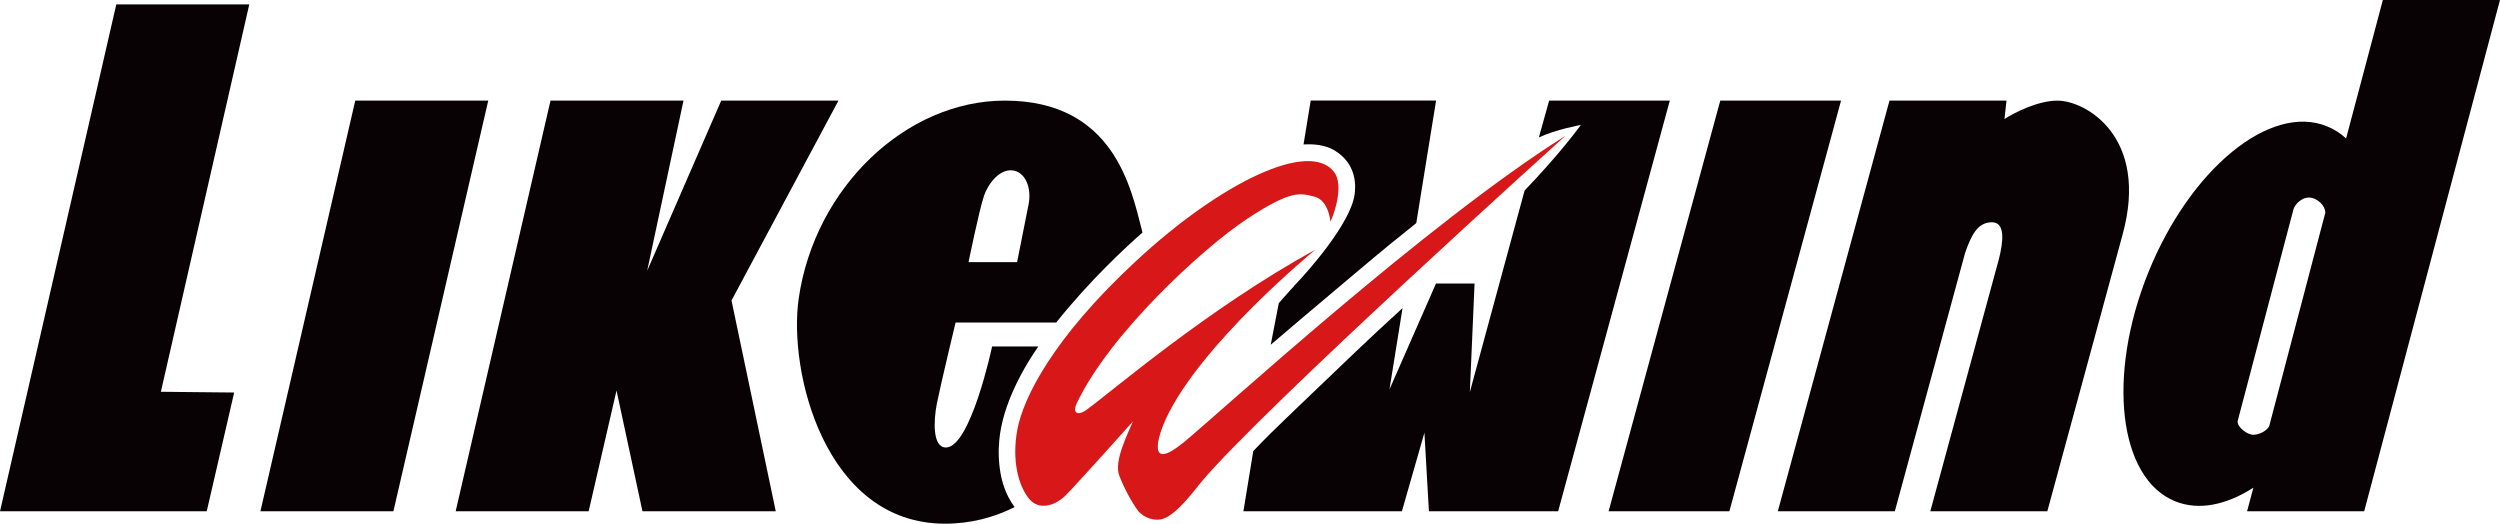
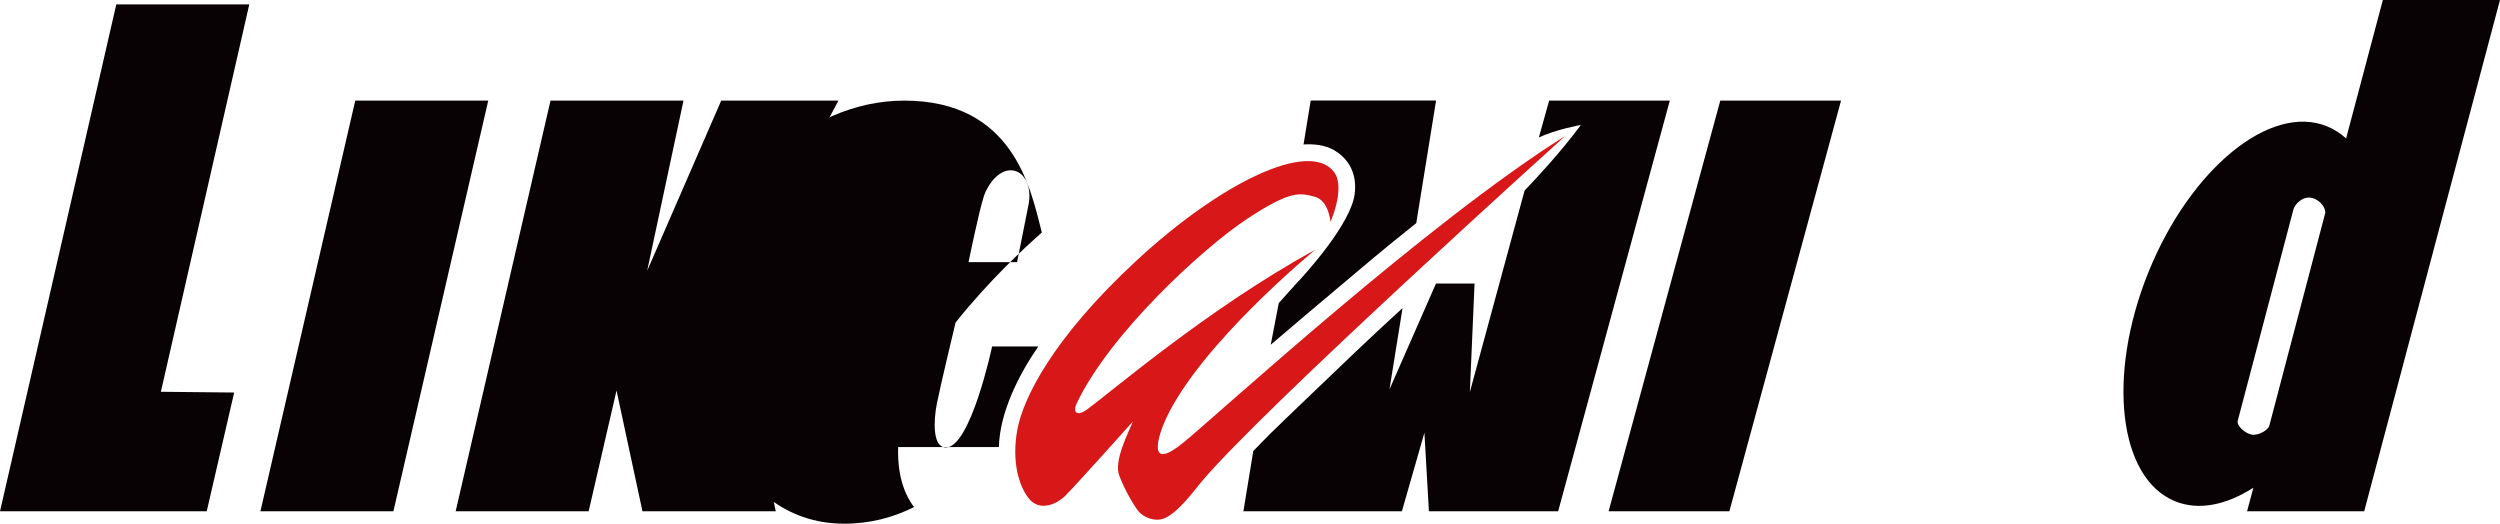
<svg xmlns="http://www.w3.org/2000/svg" id="_レイヤー_1" data-name="レイヤー_1" width="82.3mm" height="17.24mm" version="1.1" viewBox="0 0 233.29 48.87">
  <polygon points="19.29 47.71 0 47.71 10.85 .41 23.26 .41 15.01 36.56 21.85 36.63 19.29 47.71" fill="#080204" />
  <polygon points="45.56 9.39 33.15 9.39 24.3 47.71 36.71 47.71 45.56 9.39" fill="#080204" />
  <polygon points="171.8 9.39 160.53 9.39 150.11 47.71 161.38 47.71 171.8 9.39" fill="#080204" />
-   <path d="M192,9.39c-1.88,0-4.11,1.17-4.95,1.72l.19-1.72h-10.92l-10.42,38.32h10.92l6.56-24.12c.54-1.53,1.12-2.85,2.49-2.85,1.3,0,1.05,1.86.68,3.36l-6.42,23.61h10.92l7.02-25.81c2.51-9.13-3.44-12.51-6.07-12.51" fill="#080204" />
  <polygon points="78.24 9.39 67.3 9.39 60.39 25.27 63.78 9.39 51.37 9.39 42.52 47.71 54.93 47.71 57.53 36.44 59.95 47.71 72.39 47.71 68.26 28.04 78.24 9.39" fill="#080204" />
  <path d="M120.74,26.72c-.4.41-.98,1.1-1.41,1.57l-.75,3.88c1.7-1.45,4.5-3.83,5.95-5.04,1.03-.86,3.16-2.68,5.11-4.28.93-.76,1.81-1.46,2.52-2.03l1.85-11.44h-11.7l-.67,4.1c.97-.06,2,.05,2.83.52,2.25,1.31,2.02,3.53,1.94,4.13-.37,2.7-4.27,7.12-5.67,8.57" fill="#080204" />
  <path d="M144.56,9.39l-.96,3.44c1.57-.75,3.92-1.17,3.92-1.17,0,0-1.82,2.55-5.25,6.12l-5.11,18.81.44-10.13h-3.6l-4.34,9.88,1.22-7.59c-1.42,1.3-3.26,3-4.36,4.06-1.29,1.24-7.02,6.7-7.9,7.58-.45.44-1.11,1.12-1.67,1.7l-.92,5.62h14.79l2.1-7.33.42,7.33h12.06l10.42-38.32h-11.26Z" fill="#080204" />
  <path d="M222.36,0l-3.43,12.92c-.53-.49-1.13-.87-1.8-1.14-5.28-2.14-12.74,3.97-16.65,13.63-3.9,9.67-2.78,19.23,2.5,21.37,2.2.89,4.77.35,7.3-1.27l-.59,2.2h10.93L233.29,0h-10.93ZM216.96,19.97l-5.19,19.74c-.12.45-1.09.98-1.69.84-.61-.14-1.38-.83-1.26-1.29l5.2-19.73c.12-.46.87-1.27,1.72-1.06.85.21,1.36,1.04,1.23,1.5" fill="#080204" />
-   <path d="M93.21,41.72c.09-3.32,1.92-6.84,3.68-9.39h-4.31s-2,9.43-4.32,9.43c-1.24,0-1.16-2.48-.83-4.13.33-1.66,1.74-7.53,1.74-7.53h9.39c3.14-3.94,6.5-7.04,8.05-8.4l-.07-.29c-.99-3.8-2.59-12.02-12.77-12.02-9.23,0-17.74,8.1-19.24,18.47-.99,6.86,2.48,21,13.64,21.01,2.44,0,4.6-.59,6.51-1.55-.79-1.07-1.56-2.74-1.48-5.6M91.8,18.32c.43-1.24,1.49-2.55,2.67-2.42,1.18.12,1.86,1.61,1.49,3.29l-1.05,5.27h-4.53s1-4.9,1.43-6.14" fill="#080204" />
+   <path d="M93.21,41.72c.09-3.32,1.92-6.84,3.68-9.39h-4.31s-2,9.43-4.32,9.43c-1.24,0-1.16-2.48-.83-4.13.33-1.66,1.74-7.53,1.74-7.53c3.14-3.94,6.5-7.04,8.05-8.4l-.07-.29c-.99-3.8-2.59-12.02-12.77-12.02-9.23,0-17.74,8.1-19.24,18.47-.99,6.86,2.48,21,13.64,21.01,2.44,0,4.6-.59,6.51-1.55-.79-1.07-1.56-2.74-1.48-5.6M91.8,18.32c.43-1.24,1.49-2.55,2.67-2.42,1.18.12,1.86,1.61,1.49,3.29l-1.05,5.27h-4.53s1-4.9,1.43-6.14" fill="#080204" />
  <path d="M124.15,20.67s-.16-1.98-1.49-2.32c-1.32-.33-2.15-.66-6.28,2.07-4.14,2.73-12.86,10.75-15.92,17.25-.36.77,0,1.24.95.56,2.14-1.54,11.33-9.46,21.32-14.92,0,0-10.69,8.76-13.94,15.79-.74,1.61-1.8,5.03,1.68,2.17,3.47-2.86,22.75-20.53,35.6-28.59,0,0-28.26,25.47-33.98,32.31-.74.89-2.17,2.87-3.47,3.39-.83.33-1.95-.08-2.44-.74-.58-.79-1.28-2.07-1.74-3.27-.52-1.39.87-4.01,1.28-5.04,0,0-5.37,6-6.28,6.9-.91.91-2.48,1.49-3.43.29-.95-1.19-1.61-3.47-1.08-6.41.54-2.93,3.27-8.52,11.12-15.79,7.86-7.28,16.14-11.3,18.44-8.27.91,1.2.08,3.72-.33,4.63" fill="#d71718" />
</svg>